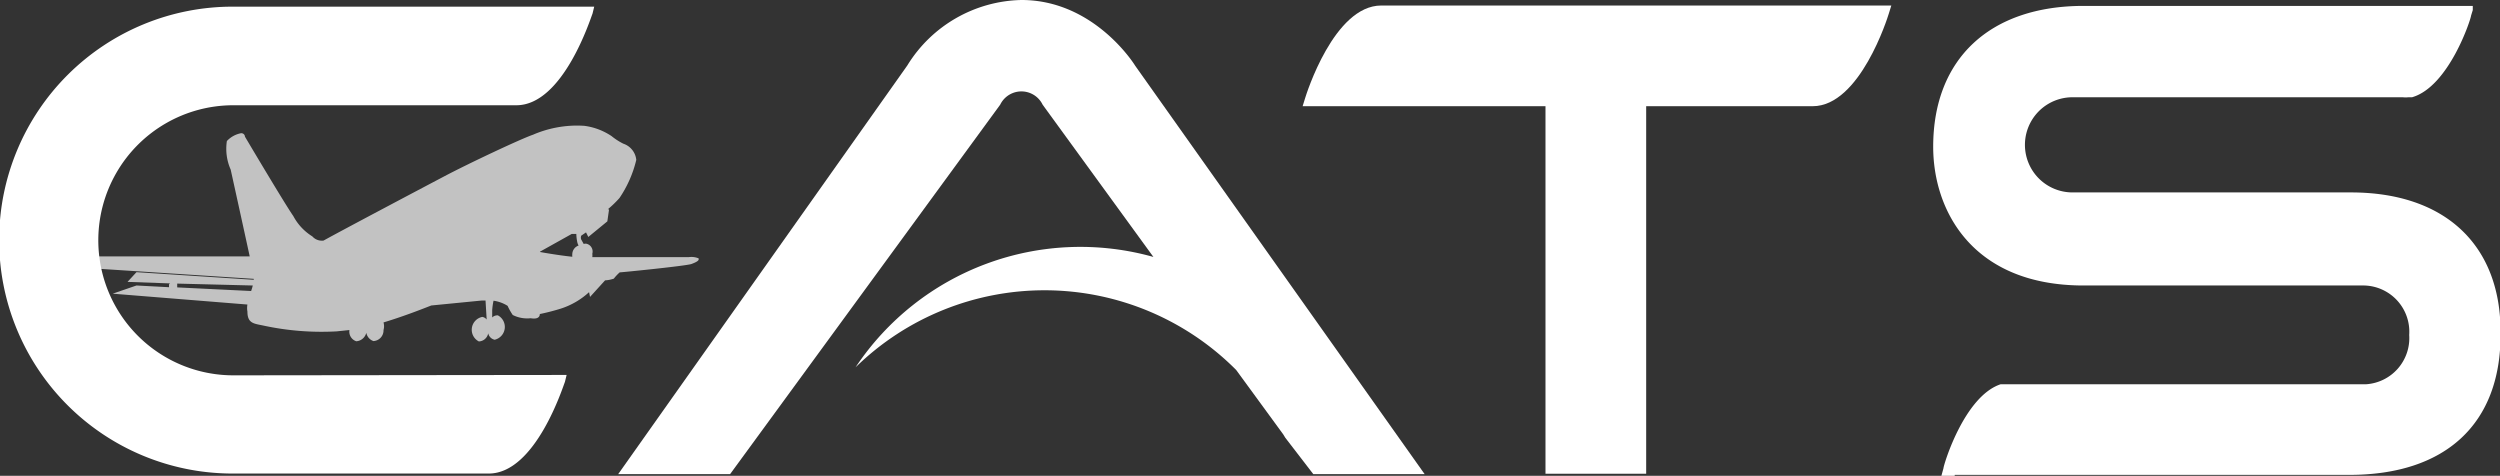
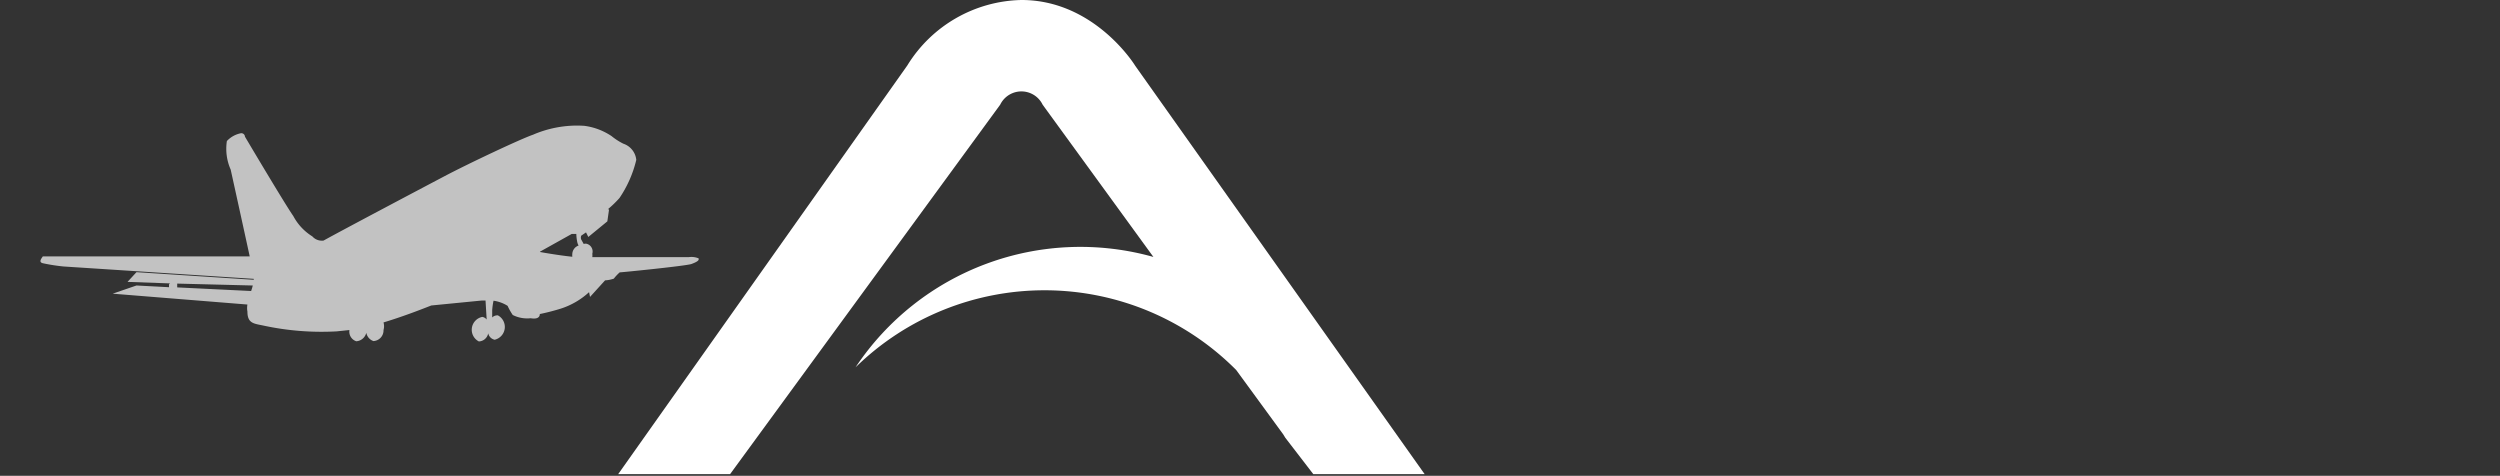
<svg xmlns="http://www.w3.org/2000/svg" id="Layer_1" data-name="Layer 1" width="131.35" height="25" viewBox="0 0 131.35 25">
  <rect x="0" y="0" width="131.35" height="25" fill="#333333" stroke="none" />
  <defs>
    <style>.cls-1,.cls-2{fill:#fff;}.cls-1{opacity:0.7;}</style>
  </defs>
  <title>logo-cats</title>
  <path class="cls-1" d="M36.72,13.58a1,1,0,0,0-.53-0.07s-3.77,0-5.07,0a0.79,0.79,0,0,0,0-.18,0.42,0.42,0,0,0-.26-0.51,0.26,0.26,0,0,0-.19,0l-0.13-.23a0.27,0.27,0,0,1,0-.21l0.25-.17,0.12,0.24,1-.82L32,11l-0.07,0a5.58,5.58,0,0,0,.62-0.6,6.06,6.06,0,0,0,.88-2,1,1,0,0,0-.68-0.85,3.39,3.39,0,0,1-.62-0.4,3.34,3.34,0,0,0-1.44-.54A5.83,5.83,0,0,0,28,7.08c-0.62.21-3.36,1.5-4.65,2.18S17.82,12.18,17,12.64a0.67,0.67,0,0,1-.59-0.22,2.8,2.8,0,0,1-1-1.07c-0.45-.64-2.54-4.17-2.54-4.17A0.19,0.19,0,0,0,12.66,7a1.37,1.37,0,0,0-.74.41,2.7,2.7,0,0,0,.2,1.5c0.15,0.68.69,3.13,1,4.56l-10.87,0c-0.07.11-.24,0.3,0,0.36A9.76,9.76,0,0,0,3.33,14l10,0.65a0.11,0.11,0,0,1,0,.05l-6.16-.4-0.47.51,2.23,0.08-0.05.05,0,0.15L7.17,15l-1.25.43L13,16a1,1,0,0,0,0,.37C13,17,13.34,17,13.86,17.11a14.45,14.45,0,0,0,3.83.3l0.67-.07a0.53,0.53,0,0,0,.36.59,0.58,0.58,0,0,0,.54-0.59,0.87,0.87,0,0,0,0-.18l0,0a0.28,0.28,0,0,0,0,.06,0.57,0.57,0,0,0,.36.7,0.56,0.56,0,0,0,.53-0.58,0.73,0.73,0,0,0,0-.4c1-.3,1.95-0.67,2.51-0.89l2.65-.26h0.2l0.06,1a0.36,0.36,0,0,0-.23-0.14,0.69,0.69,0,0,0-.18,1.29,0.52,0.52,0,0,0,.49-0.43,0.44,0.44,0,0,0,.34.34,0.69,0.69,0,0,0,.17-1.28,0.38,0.38,0,0,0-.3.11c0-.14,0-0.29,0-0.38a3.52,3.52,0,0,1,.07-0.5,1.85,1.85,0,0,1,.74.27,3.1,3.1,0,0,0,.27.48,1.69,1.69,0,0,0,.94.17c0.52,0.09.48-.22,0.48-0.22a11.58,11.58,0,0,0,1.12-.29,4,4,0,0,0,1.47-.86L31,15.6l0.79-.87a1.73,1.73,0,0,0,.46-0.09,2.3,2.3,0,0,1,.31-0.33c0.11,0,3.5-.34,3.77-0.44s0.42-.19.37-0.28M13.2,15.29L9.31,15.1h0l0-.2L13.28,15a2.14,2.14,0,0,1-.08.27M28.37,13.2l-0.2.09,0.08,0,1.79-1c0.05,0,.25,0,0.24,0a2.32,2.32,0,0,0,.05.43,0.56,0.56,0,0,0,.07.18,0.49,0.49,0,0,0-.33.42,0.78,0.78,0,0,0,0,.17c-0.77-.08-1.7-0.25-1.7-0.25" />
  <path class="cls-2" d="M74.85,24.91L59.64,3.45C59.55,3.3,57.44,0,53.67,0a7.21,7.21,0,0,0-6,3.44L32.48,24.91h5.88L52.55,5.5a1.24,1.24,0,0,1,2.23,0l5.82,8a14.19,14.19,0,0,0-15.65,5.8,14.2,14.2,0,0,1,20,.14l2.47,3.38L67.53,23l0,0L69,24.91h5.88Z" />
-   <path class="cls-2" d="M81.2,24.89l0-19.31-12.76,0,0.13-.42c0.06-.2,1.52-4.87,4-4.87h26.8l-0.13.42c-0.06.2-1.52,4.87-4,4.87H86.49V24.89H81.2Z" />
-   <path class="cls-2" d="M102.7,25L102,25l0.11-.4c0-.15,1.08-3.77,3-4.41h0l0.19,0h19a2.43,2.43,0,0,0,2.28-2.59A2.43,2.43,0,0,0,124.22,15H109.47c-5.83,0-7.9-3.92-7.9-7.29,0-4.64,3-7.4,7.9-7.4h20.45l0,0.22-0.09.29c0,0.16-1.16,3.73-3.1,4.29l0,0h-0.18a1.7,1.7,0,0,1-.32,0h-4.92l-5.71,0h-6.71a2.5,2.5,0,0,0,0,5h14.63c4.92,0,7.86,2.74,7.86,7.33v0.15c0,4.68-2.89,7.36-7.94,7.36H102.7Z" />
-   <path class="cls-2" d="M12.42,19.72H12.26a7.09,7.09,0,0,1,0-14.19H27.13c2.47,0,3.91-4.61,4-4.81h0l0.09-.37H12.26a12.26,12.26,0,0,0-.08,24.53H23.47v0h2.21c2.47,0,3.91-4.61,4-4.81h0l0.09-.37Z" />
</svg>